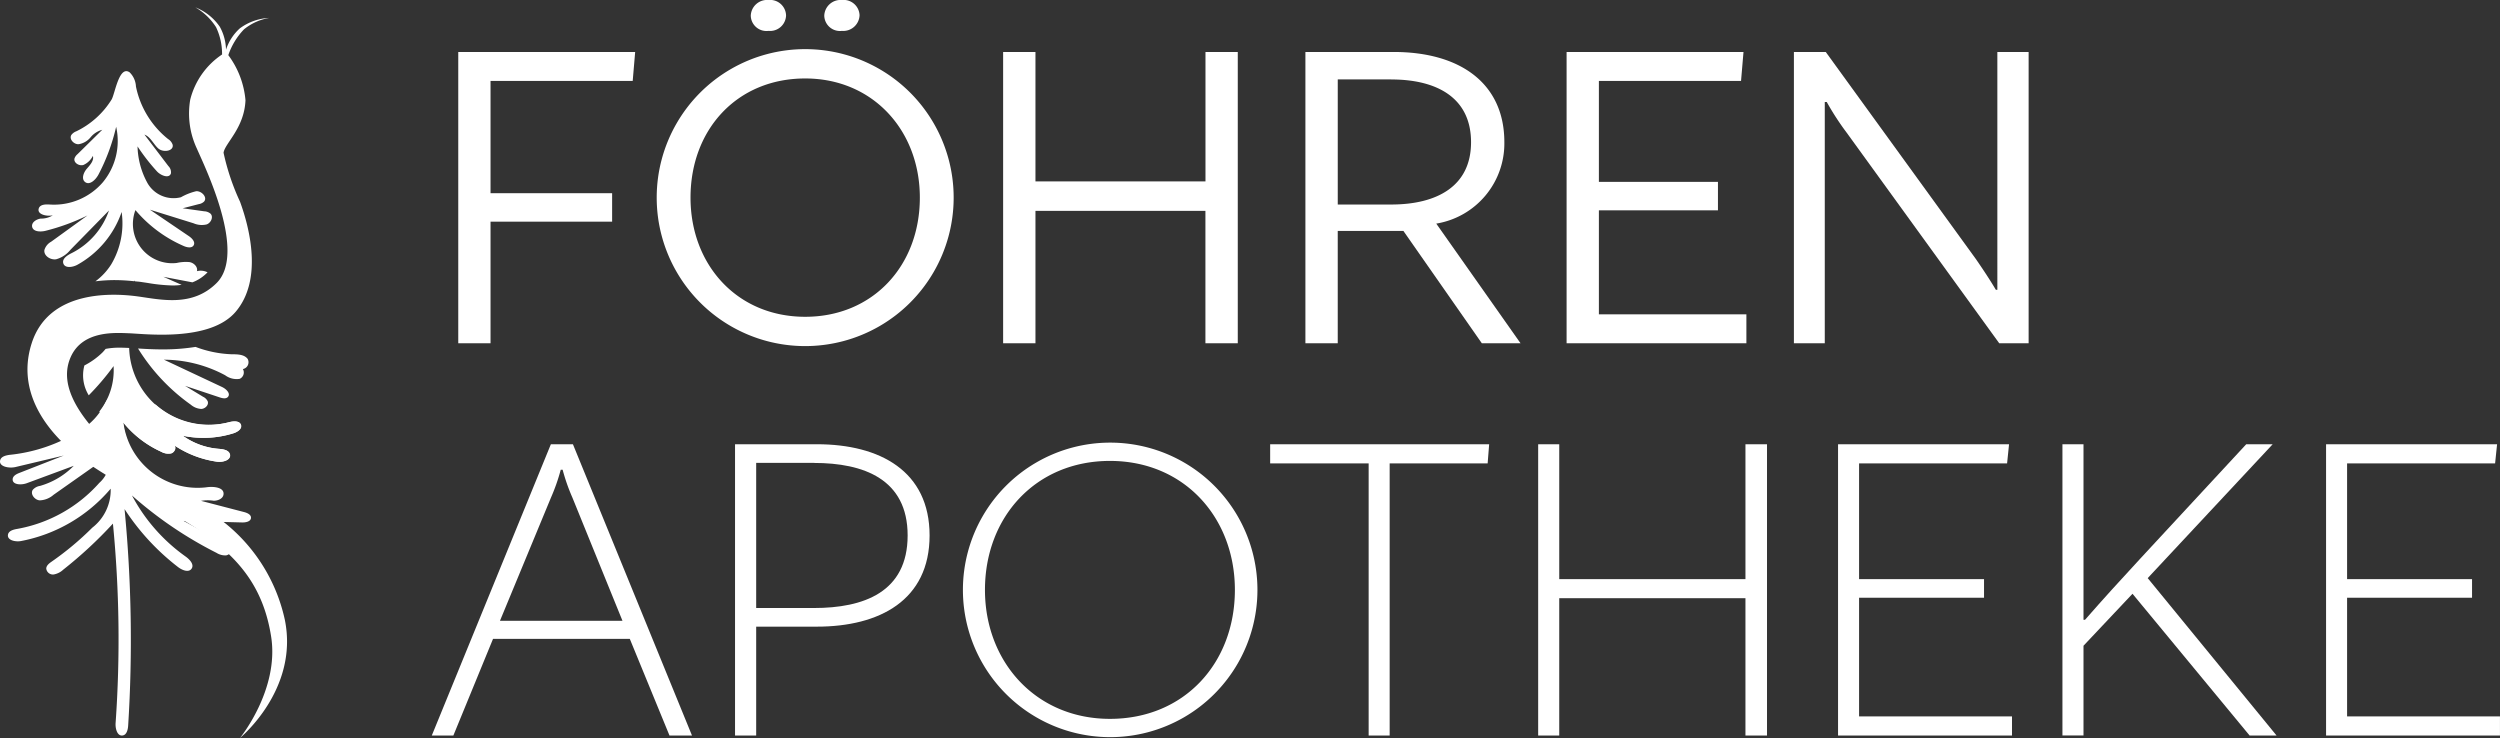
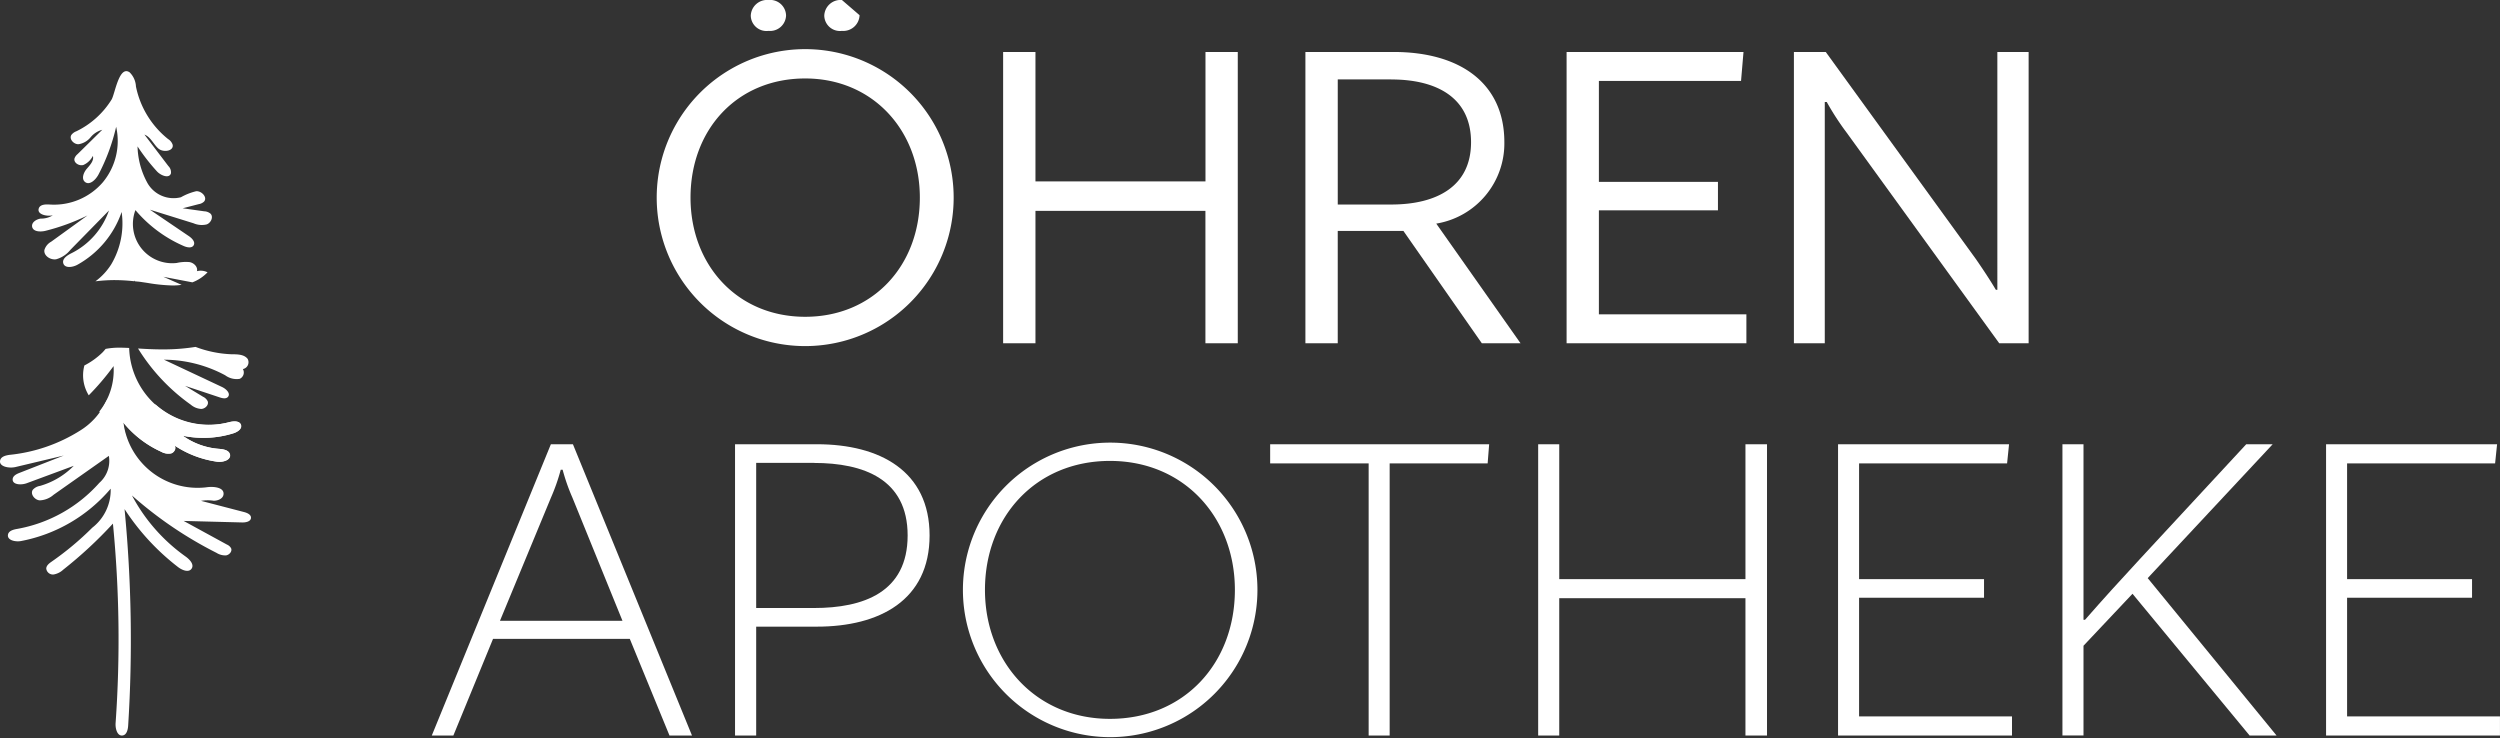
<svg xmlns="http://www.w3.org/2000/svg" width="165.523" height="48.861" viewBox="0 0 165.523 48.861">
  <rect x="0" y="0" width="165.523" height="48.861" fill="#333333" stroke="none" />
  <g id="foehren-apotheke-wels-logo" transform="translate(1220 -9502)">
    <g id="Gruppe_9788" data-name="Gruppe 9788" transform="translate(-1191.411 9502)">
-       <path id="Pfad_4696" data-name="Pfad 4696" d="M58.313,7.216H48.9v7.435H56.95v1.883H48.9v8.051H46.763V5.3H58.476Z" transform="translate(-45.011 -1.859)" fill="#fff" />
-       <path id="Pfad_4697" data-name="Pfad 4697" d="M86.674,13.084a9.83,9.83,0,1,1-19.661,0,9.83,9.83,0,1,1,19.661,0m-2.239,0c0-4.448-3.114-7.889-7.591-7.889-4.51,0-7.592,3.376-7.592,7.889,0,4.448,3.082,7.89,7.592,7.89,4.478,0,7.591-3.376,7.591-7.89M75.578,1.006A1.061,1.061,0,0,1,74.41,2.045a1.039,1.039,0,0,1-1.169-1.006A1.081,1.081,0,0,1,74.41,0a1.057,1.057,0,0,1,1.167,1.006m4.867,0a1.079,1.079,0,0,1-1.168,1.039,1.04,1.04,0,0,1-1.169-1.006A1.081,1.081,0,0,1,79.276,0a1.057,1.057,0,0,1,1.168,1.006" transform="translate(-52.122)" fill="#fff" />
+       <path id="Pfad_4697" data-name="Pfad 4697" d="M86.674,13.084a9.83,9.83,0,1,1-19.661,0,9.83,9.83,0,1,1,19.661,0m-2.239,0c0-4.448-3.114-7.889-7.591-7.889-4.51,0-7.592,3.376-7.592,7.889,0,4.448,3.082,7.89,7.592,7.89,4.478,0,7.591-3.376,7.591-7.89M75.578,1.006A1.061,1.061,0,0,1,74.41,2.045a1.039,1.039,0,0,1-1.169-1.006A1.081,1.081,0,0,1,74.41,0a1.057,1.057,0,0,1,1.167,1.006m4.867,0a1.079,1.079,0,0,1-1.168,1.039,1.04,1.04,0,0,1-1.169-1.006A1.081,1.081,0,0,1,79.276,0" transform="translate(-52.122)" fill="#fff" />
      <path id="Pfad_4698" data-name="Pfad 4698" d="M117.9,24.585h-2.142V15.819H104.505v8.766h-2.141V5.3h2.141v8.571h11.257V5.3H117.9Z" transform="translate(-64.537 -1.859)" fill="#fff" />
      <path id="Pfad_4699" data-name="Pfad 4699" d="M141.874,16.663l5.58,7.922h-2.563L139.7,17.15h-4.348v7.435h-2.141V5.3h5.84c4.412,0,7.332,2.078,7.332,5.974a5.378,5.378,0,0,1-4.51,5.39M138.89,7.118h-3.537V15.4h3.537c3.017,0,5.288-1.2,5.288-4.124,0-2.954-2.271-4.156-5.288-4.156" transform="translate(-75.37 -1.859)" fill="#fff" />
      <path id="Pfad_4700" data-name="Pfad 4700" d="M171.412,7.216H162V13.9h7.883v1.884H162V22.67h9.766v1.915H159.862V5.3h11.713Z" transform="translate(-84.728 -1.859)" fill="#fff" />
      <path id="Pfad_4701" data-name="Pfad 4701" d="M198.6,24.585h-1.947l-10.09-13.928a17.854,17.854,0,0,1-1.33-2.046h-.13V24.585h-2.044V5.3h2.109L195.1,19c.518.747,1.005,1.494,1.329,2.046h.1V5.3H198.6Z" transform="translate(-92.875 -1.859)" fill="#fff" />
      <path id="Pfad_4702" data-name="Pfad 4702" d="M59.8,64.585l-2.628-6.4H48.118l-2.627,6.4H44.063L51.947,45.3h1.46L61.29,64.585ZM53.375,48.839a12.616,12.616,0,0,1-.649-1.85H52.6a12.771,12.771,0,0,1-.649,1.85l-3.374,8.149h8.11Z" transform="translate(-44.063 -15.887)" fill="#fff" />
      <path id="Pfad_4703" data-name="Pfad 4703" d="M80.431,57.378H76.408v7.208h-1.4V45.3h5.419c4.184,0,7.462,1.786,7.462,6.038,0,4.286-3.309,6.039-7.462,6.039m-.2-10.844H76.408v9.61h3.828c3.277,0,6.2-1.039,6.2-4.805,0-3.733-2.92-4.8-6.2-4.8" transform="translate(-54.931 -15.887)" fill="#fff" />
      <path id="Pfad_4704" data-name="Pfad 4704" d="M117.761,54.855a9.75,9.75,0,1,1-19.5,0,9.75,9.75,0,1,1,19.5,0m-1.493,0c0-4.772-3.341-8.539-8.273-8.539-4.9,0-8.274,3.7-8.274,8.539,0,4.773,3.375,8.539,8.274,8.539,4.931,0,8.273-3.7,8.273-8.539" transform="translate(-63.096 -15.799)" fill="#fff" />
      <path id="Pfad_4705" data-name="Pfad 4705" d="M136.133,64.585V46.567h-6.521V45.3h14.5l-.1,1.267h-6.488V64.585Z" transform="translate(-74.105 -15.887)" fill="#fff" />
      <path id="Pfad_4706" data-name="Pfad 4706" d="M172.113,64.585h-1.427V55.495H158.357v9.091h-1.395V45.3h1.395v8.929h12.329V45.3h1.427Z" transform="translate(-83.71 -15.887)" fill="#fff" />
      <path id="Pfad_4707" data-name="Pfad 4707" d="M198.755,46.567h-9.8v7.662h8.273v1.234h-8.273v7.857H199.08v1.266H187.563V45.3h11.322Z" transform="translate(-94.456 -15.887)" fill="#fff" />
      <path id="Pfad_4708" data-name="Pfad 4708" d="M216.107,54.164l8.532,10.422h-1.784L215.1,55.2l-3.244,3.441v5.942h-1.395V45.3h1.395V56.923h.1c1.135-1.3,2.433-2.727,3.666-4.058l7.008-7.565h1.751Z" transform="translate(-102.498 -15.887)" fill="#fff" />
      <path id="Pfad_4709" data-name="Pfad 4709" d="M248.554,46.567h-9.8v7.662h8.273v1.234h-8.273v7.857h10.122v1.266H237.362V45.3h11.323Z" transform="translate(-111.944 -15.887)" fill="#fff" />
    </g>
    <g id="Gruppe_9787" data-name="Gruppe 9787" transform="translate(-1220 9502.486)">
-       <path id="Pfad_4710" data-name="Pfad 4710" d="M19.85,41.333a11.29,11.29,0,0,0-5.52-7.486c-.888-.608-4.936-2.844-6.593-4.565s-2.86-3.625-2.066-5.392,2.976-1.592,3.84-1.562c1.081.037,5.367.579,7.072-1.418,1.814-2.124.921-5.577.293-7.292a15.346,15.346,0,0,1-1.091-3.243c.09-.628,1.376-1.632,1.452-3.472A5.828,5.828,0,0,0,16.1,3.914a4.605,4.605,0,0,1,1.04-1.71,3.593,3.593,0,0,1,1.673-.754,3.521,3.521,0,0,0-1.954.695,3.252,3.252,0,0,0-.911,1.408,3.307,3.307,0,0,0-.408-1.514A3.526,3.526,0,0,0,13.915.749a3.994,3.994,0,0,1,1.372,1.31,4.113,4.113,0,0,1,.4,1.812A5.079,5.079,0,0,0,13.579,6.86a5.461,5.461,0,0,0,.437,3.236c.548,1.26,3.316,6.91,1.309,8.906-1.605,1.6-3.668,1.1-5.211.888s-5.876-.5-7.032,3.1,1.581,6.2,2.672,7.147c1.9,1.642,6.683,4,8.553,5.332,2.316,1.641,4.093,3.5,4.63,6.953.546,3.507-2.063,6.7-2.063,6.7s3.892-3.188,2.975-7.79" transform="translate(-0.984 -0.749)" fill="#fff" />
      <path id="Pfad_4711" data-name="Pfad 4711" d="M10.316,40.817a5.356,5.356,0,0,0,4.845,1.166c.3-.079.723-.116.805.181.073.265-.24.464-.5.547a6.64,6.64,0,0,1-3.352.161,4.715,4.715,0,0,0,2.382.869c.3.023.684.084.738.378.071.379-.48.526-.861.472a6.776,6.776,0,0,1-2.815-1.078c.151.169,0,.462-.212.531a.941.941,0,0,1-.655-.108,6.874,6.874,0,0,1-2.521-1.947,4.952,4.952,0,0,0,5.475,4.3c.481-.075,1.217-.01,1.154.473-.037.279-.369.415-.651.414a2.7,2.7,0,0,0-.838.008l2.855.743a1.1,1.1,0,0,1,.127.04c.172.064.333.171.326.342-.011.245-.34.312-.585.305l-3.872-.1,2.864,1.565a.561.561,0,0,1,.278.249c.082.2-.118.434-.336.467a1.08,1.08,0,0,1-.629-.166,26.337,26.337,0,0,1-5.6-3.8,11.653,11.653,0,0,0,3.546,4.038c.274.194.592.53.4.808s-.621.1-.886-.1A15.5,15.5,0,0,1,8.247,47.73a90.323,90.323,0,0,1,.239,14.33c-.017.27-.094.611-.361.657-.365.064-.5-.464-.47-.834A78.853,78.853,0,0,0,7.477,48.69,27.941,27.941,0,0,1,4.19,51.738a1.242,1.242,0,0,1-.627.319.442.442,0,0,1-.5-.386c0-.2.191-.348.358-.464a19.708,19.708,0,0,0,2.687-2.245,3.15,3.15,0,0,0,1.22-2.584,10.3,10.3,0,0,1-5.937,3.467c-.374.07-.932-.053-.862-.427.046-.249.352-.332.6-.375a9.5,9.5,0,0,0,5.447-3.05,1.941,1.941,0,0,0,.632-1.788L3.548,46.782a1.477,1.477,0,0,1-.919.37c-.336-.027-.644-.423-.457-.7a.8.8,0,0,1,.479-.258,5.094,5.094,0,0,0,2.233-1.33L1.768,46.017c-.367.136-.97.106-.928-.283.022-.208.248-.323.443-.4l2.942-1.151-3.208.764c-.439.1-1.133-.038-1-.469.072-.232.36-.3.6-.338a10.8,10.8,0,0,0,4.707-1.622,4.5,4.5,0,0,0,1.644-1.8c.75-1.549,2.147-.167,2.147-.167Z" transform="translate(0 -14.509)" fill="#fff" />
      <path id="Pfad_4712" data-name="Pfad 4712" d="M10.491,40.777a9.592,9.592,0,0,0,.908.8,4.222,4.222,0,0,1-.284-1.182,6.871,6.871,0,0,0,2.521,1.947.942.942,0,0,0,.655.108c.215-.069.363-.362.212-.531A6.78,6.78,0,0,0,17.318,43c.381.054.932-.093.862-.471-.055-.295-.441-.356-.739-.379a4.715,4.715,0,0,1-2.382-.869,6.64,6.64,0,0,0,3.352-.161c.262-.082.576-.282.5-.547-.082-.3-.508-.259-.805-.181a5.241,5.241,0,0,1-6.582-4.921l-.13-.005c-.147-.006-.322-.013-.517-.013a4.741,4.741,0,0,0-.911.081c-.071.082-.139.166-.215.242a4.932,4.932,0,0,1-1.192.855,2.522,2.522,0,0,0,.289,1.976,17.043,17.043,0,0,0,1.644-1.934,4.385,4.385,0,0,1-.946,3.011,13.169,13.169,0,0,0,.944,1.092" transform="translate(-2.972 -12.92)" fill="#fff" />
      <path id="Pfad_4713" data-name="Pfad 4713" d="M14.086,35.479A12.838,12.838,0,0,0,17.579,39.2a1.174,1.174,0,0,0,.693.282c.254-.01.509-.256.43-.5a.635.635,0,0,0-.307-.305L17.2,37.953l2.3.766c.184.062.421.11.544-.04.186-.227-.126-.523-.391-.648l-3.85-1.81a8.649,8.649,0,0,1,4.053,1.031,1.267,1.267,0,0,0,.96.237.461.461,0,0,0,.213-.648.46.46,0,0,0,.313-.676c-.244-.31-.7-.3-1.1-.305a7.509,7.509,0,0,1-2.348-.486,13.473,13.473,0,0,1-2.169.166c-.638,0-1.2-.033-1.636-.061" transform="translate(-4.947 -12.892)" fill="#fff" />
      <path id="Pfad_4714" data-name="Pfad 4714" d="M4.158,17.819A14.023,14.023,0,0,0,6.942,16.8L4.533,18.541a.932.932,0,0,0-.444.544c-.062.381.4.68.777.617a1.851,1.851,0,0,0,.948-.629l2.549-2.6a4.981,4.981,0,0,1-2.474,2.823c-.285.141-.642.371-.55.675.1.341.611.268.924.1a6.367,6.367,0,0,0,2.939-3.5,5.33,5.33,0,0,1-.683,3.457,4.157,4.157,0,0,1-1.054,1.134,10.44,10.44,0,0,1,1.278-.081,12.479,12.479,0,0,1,1.285.075c.008-.015.012-.032.021-.047.008.018.019.034.027.052.134.014.269.023.4.042l.437.065a11.407,11.407,0,0,0,1.69.17,4.273,4.273,0,0,0,.571-.042l-1.21-.533,1.923.367a2.745,2.745,0,0,0,.981-.642l.021-.023a1,1,0,0,0-.7-.075c.069-.28-.2-.547-.485-.6a2.725,2.725,0,0,0-.858.057,2.6,2.6,0,0,1-2.731-3.5,8.759,8.759,0,0,0,3.207,2.382c.218.094.526.153.647-.051.13-.22-.109-.469-.321-.612l-2.574-1.746,2.891.9a1.372,1.372,0,0,0,.869.074c.278-.1.46-.49.258-.706a.685.685,0,0,0-.422-.162l-1.427-.2,1.067-.275a.655.655,0,0,0,.35-.171c.238-.277-.156-.706-.521-.684a3.9,3.9,0,0,0-1.013.4,1.987,1.987,0,0,1-2.2-.915,5.277,5.277,0,0,1-.672-2.452,13.141,13.141,0,0,0,1.283,1.651c.258.282.816.5.929.134a.571.571,0,0,0-.168-.48l-1.586-2.086c.407.153.588.623.912.915s1.042.184.956-.243a.708.708,0,0,0-.3-.375,5.976,5.976,0,0,1-2.132-3.487,1.394,1.394,0,0,0-.417-.932c-.7-.486-.97,1.422-1.194,1.8A5.636,5.636,0,0,1,6.2,11.23a.717.717,0,0,0-.33.244c-.158.271.16.619.473.611a1.279,1.279,0,0,0,.8-.455,1.5,1.5,0,0,1,.775-.5L6.28,12.744a.635.635,0,0,0-.2.283c-.07.288.309.518.592.431a1.283,1.283,0,0,0,.626-.6c.084.319-.191.605-.406.855s-.371.671-.111.875c.3.237.7-.146.883-.488a13.123,13.123,0,0,0,1.174-3.169,4.277,4.277,0,0,1-.89,3.684A4.267,4.267,0,0,1,4.46,16.079c-.282-.019-.651-.017-.743.251-.138.4.515.553.93.462a1.505,1.505,0,0,1-.812.218c-.282.044-.6.242-.562.525.053.347.544.368.885.284" transform="translate(-1.148 -3.022)" fill="#fff" />
    </g>
  </g>
</svg>